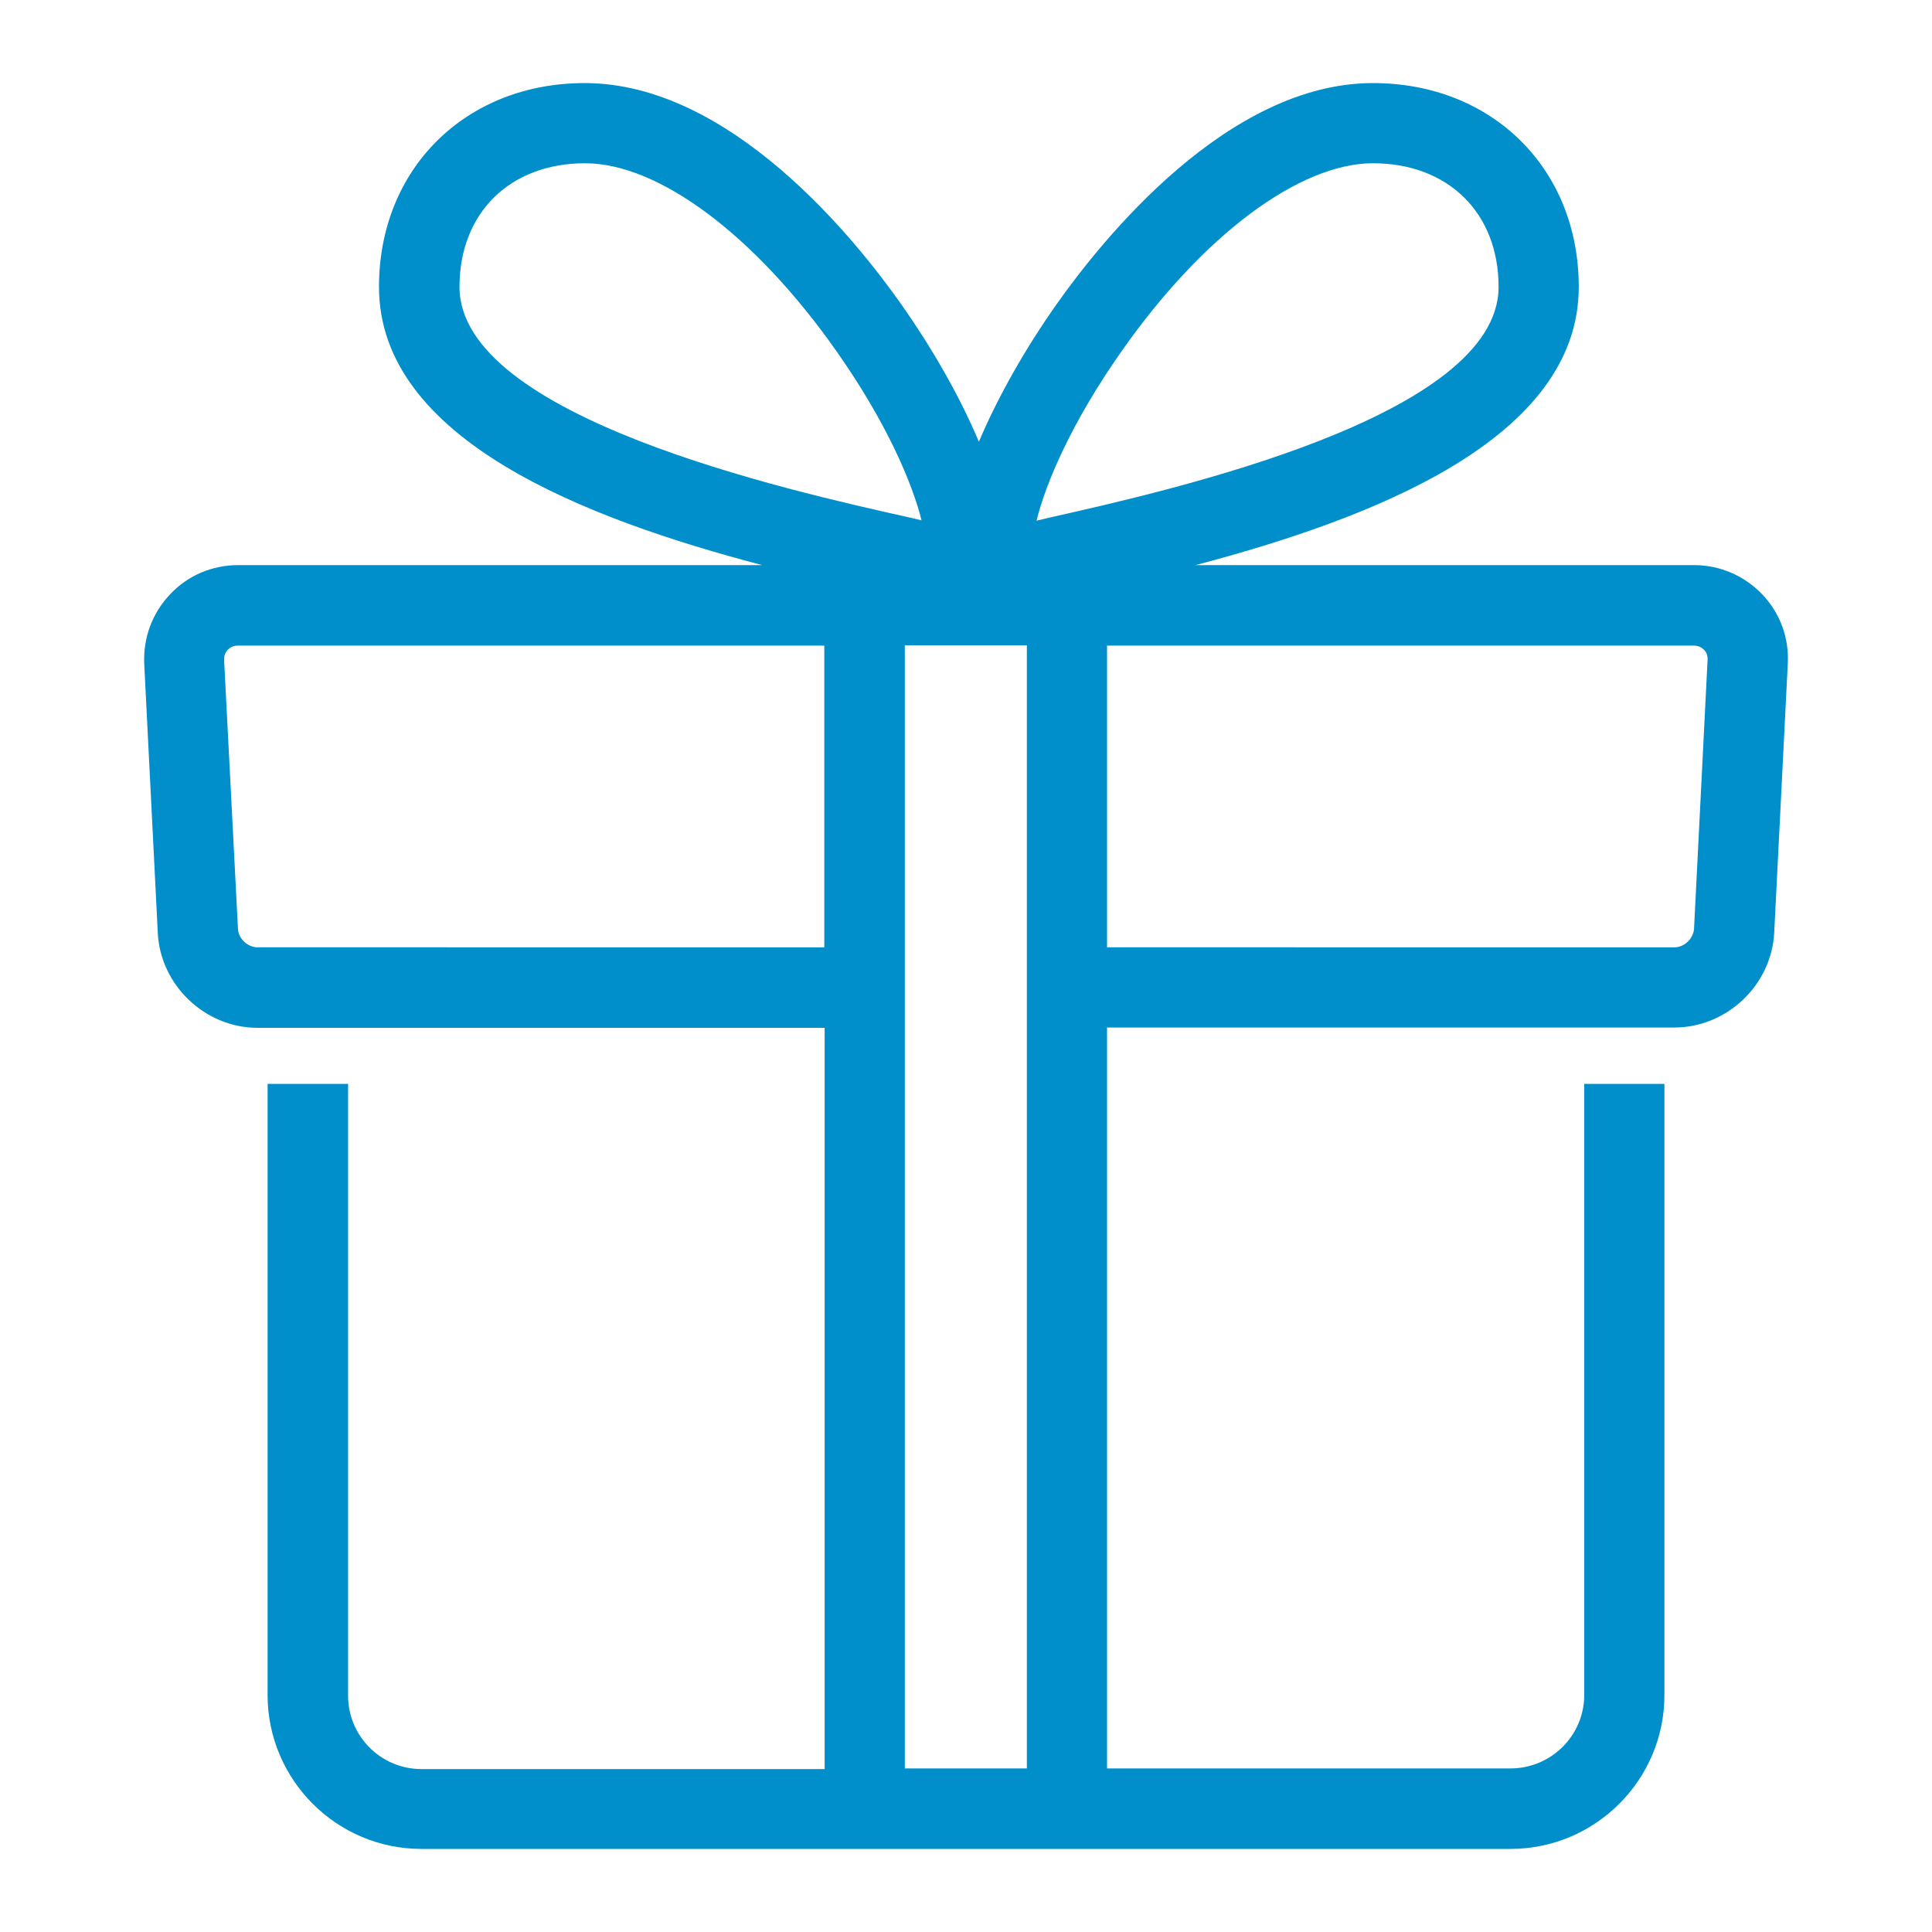
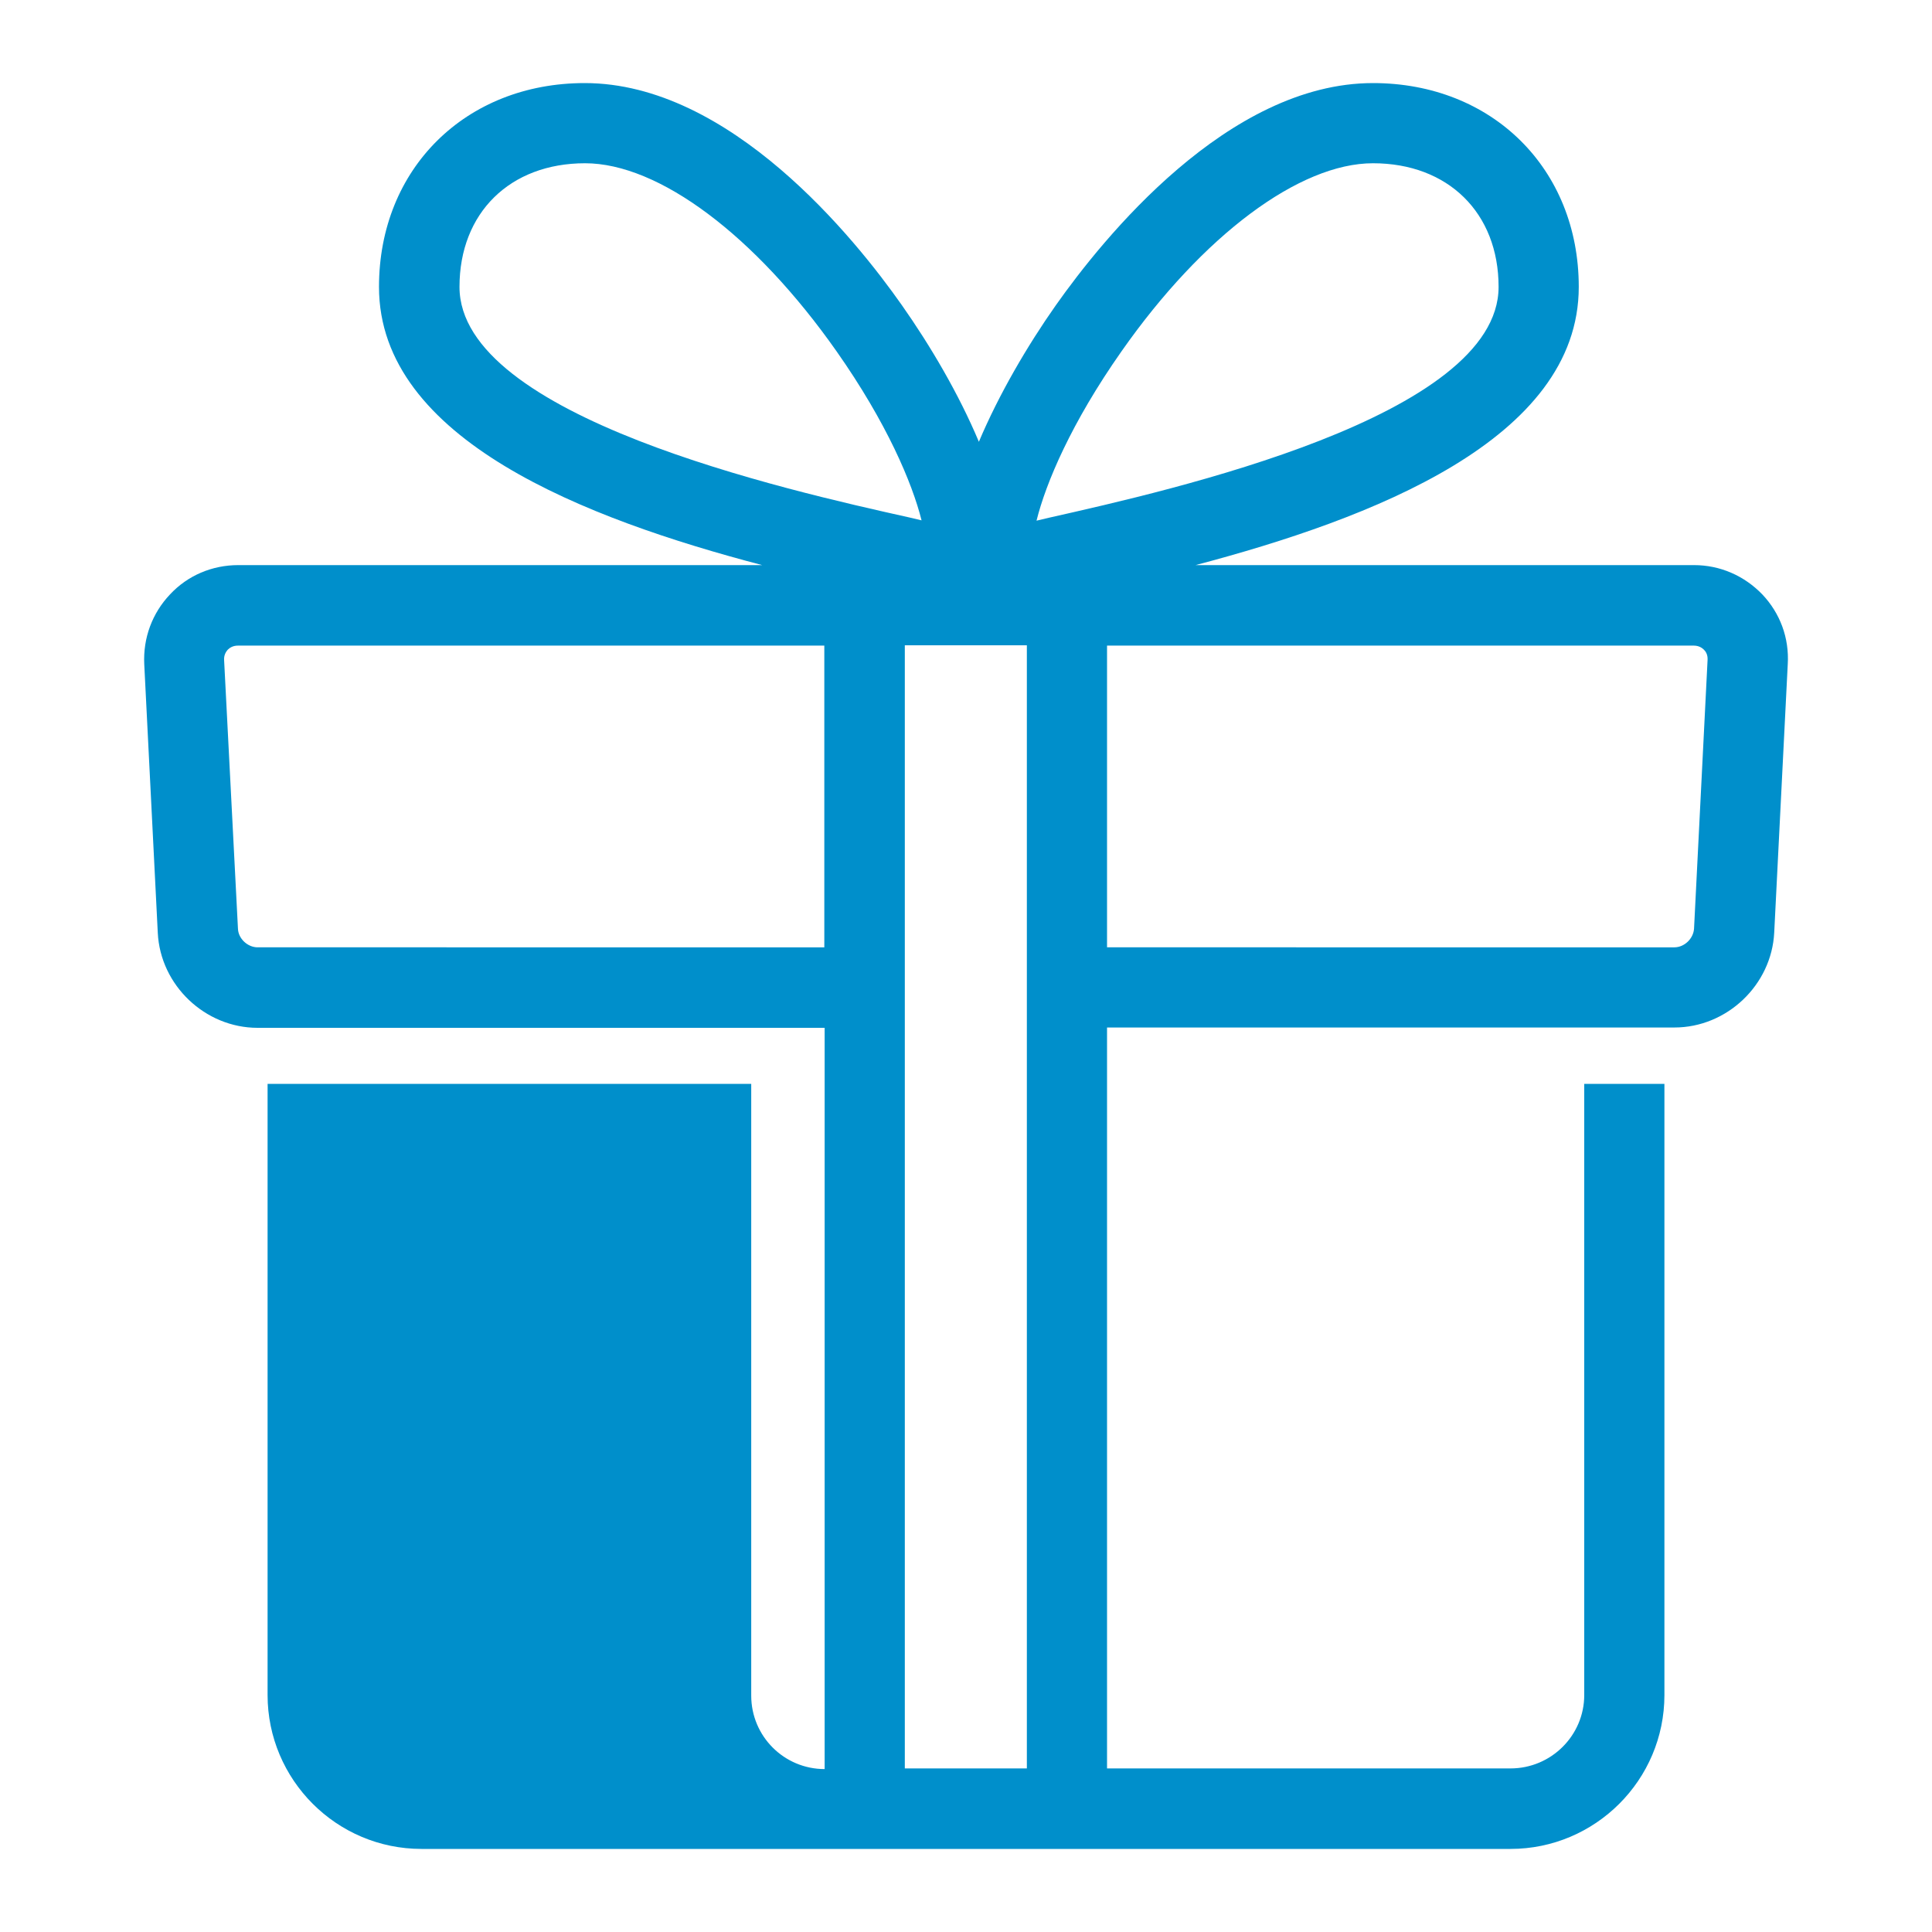
<svg xmlns="http://www.w3.org/2000/svg" version="1.1" id="Warstwa_1" x="0px" y="0px" viewBox="0 0 600 600" style="enable-background:new 0 0 600 600;" xml:space="preserve">
  <style type="text/css">
	.st0{fill:#008FCB;}
</style>
  <g>
-     <path class="st0" d="M526.1,288.4c-0.2,3.1-3,5.8-6.1,5.8H343.8v-93.7H526c1.6,0,2.6,0.7,3.2,1.3c0.6,0.6,1.2,1.6,1.1,3.2   L526.1,288.4z M281,200.4h37.9v348.8H281V200.4z M80,294.2c-3.1,0-6-2.7-6.1-5.8L69.6,205c-0.1-1.6,0.6-2.6,1.1-3.2   c0.6-0.6,1.6-1.3,3.2-1.3h182.1v93.7H80z M142.7,89.1c0-23,15.7-38.4,39-38.4c22.9,0,52.8,22.4,78.1,58.4   c15.6,22.2,23.5,40.9,26.4,52.5c-1.2-0.3-2.5-0.6-3.8-0.9C244.2,152.2,142.7,129.4,142.7,89.1 M348.3,109.1   c25.3-36.1,55.3-58.4,78.1-58.4c23.3,0,39,15.4,39,38.4c0,40.3-101.5,63.1-139.7,71.7c-1.3,0.3-2.6,0.6-3.8,0.9   C324.8,150,332.7,131.3,348.3,109.1 M547.3,184.6c-5.6-5.8-13.1-9.1-21.2-9.1H371.3c54.5-14.4,119-38.9,119-86.4   c0-36.7-26.9-63.3-63.9-63.3c-45.1,0-83.9,48.3-98.5,69c-8.8,12.5-17.7,27.7-23.9,42.4c-6.2-14.8-15.1-29.9-23.9-42.4   c-14.6-20.8-53.4-69-98.5-69c-37,0-63.9,26.6-63.9,63.3c0,47.5,64.5,72.1,119,86.4H74c-8.1,0-15.7,3.2-21.2,9.1   c-5.5,5.8-8.4,13.5-8,21.7l4.2,83.4c0.8,16.3,14.7,29.5,31,29.5h176.1v230.2H130.9c-12.6,0-22.8-10.2-22.8-22.8V336.6H83.1v189.8   c0,26.3,21.4,47.8,47.8,47.8h125.2h87.7h125.3c26.3,0,47.8-21.4,47.8-47.8V336.6h-24.9v189.8c0,12.6-10.3,22.8-22.9,22.8H343.8   V319.1H520c16.3,0,30.2-13.2,31-29.5l4.2-83.3C555.7,198.1,552.8,190.4,547.3,184.6" />
+     <path class="st0" d="M526.1,288.4c-0.2,3.1-3,5.8-6.1,5.8H343.8v-93.7H526c1.6,0,2.6,0.7,3.2,1.3c0.6,0.6,1.2,1.6,1.1,3.2   L526.1,288.4z M281,200.4h37.9v348.8H281V200.4z M80,294.2c-3.1,0-6-2.7-6.1-5.8L69.6,205c-0.1-1.6,0.6-2.6,1.1-3.2   c0.6-0.6,1.6-1.3,3.2-1.3h182.1v93.7H80z M142.7,89.1c0-23,15.7-38.4,39-38.4c22.9,0,52.8,22.4,78.1,58.4   c15.6,22.2,23.5,40.9,26.4,52.5c-1.2-0.3-2.5-0.6-3.8-0.9C244.2,152.2,142.7,129.4,142.7,89.1 M348.3,109.1   c25.3-36.1,55.3-58.4,78.1-58.4c23.3,0,39,15.4,39,38.4c0,40.3-101.5,63.1-139.7,71.7c-1.3,0.3-2.6,0.6-3.8,0.9   C324.8,150,332.7,131.3,348.3,109.1 M547.3,184.6c-5.6-5.8-13.1-9.1-21.2-9.1H371.3c54.5-14.4,119-38.9,119-86.4   c0-36.7-26.9-63.3-63.9-63.3c-45.1,0-83.9,48.3-98.5,69c-8.8,12.5-17.7,27.7-23.9,42.4c-6.2-14.8-15.1-29.9-23.9-42.4   c-14.6-20.8-53.4-69-98.5-69c-37,0-63.9,26.6-63.9,63.3c0,47.5,64.5,72.1,119,86.4H74c-8.1,0-15.7,3.2-21.2,9.1   c-5.5,5.8-8.4,13.5-8,21.7l4.2,83.4c0.8,16.3,14.7,29.5,31,29.5h176.1v230.2c-12.6,0-22.8-10.2-22.8-22.8V336.6H83.1v189.8   c0,26.3,21.4,47.8,47.8,47.8h125.2h87.7h125.3c26.3,0,47.8-21.4,47.8-47.8V336.6h-24.9v189.8c0,12.6-10.3,22.8-22.9,22.8H343.8   V319.1H520c16.3,0,30.2-13.2,31-29.5l4.2-83.3C555.7,198.1,552.8,190.4,547.3,184.6" />
  </g>
</svg>